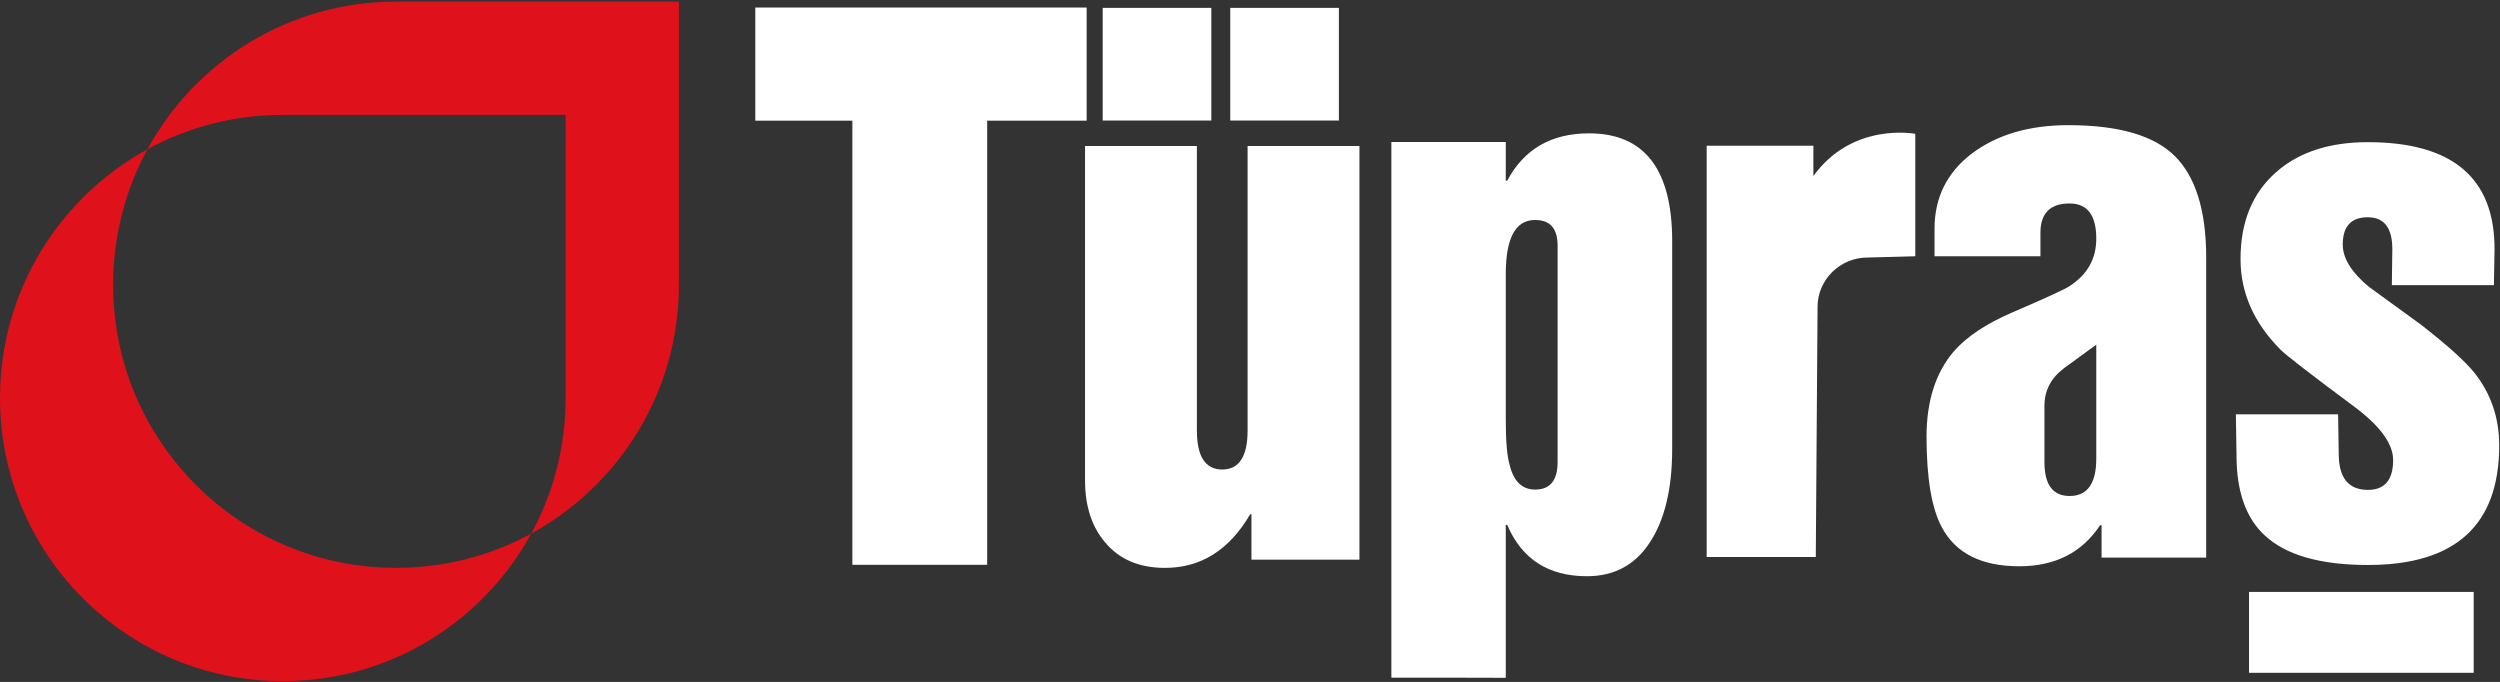
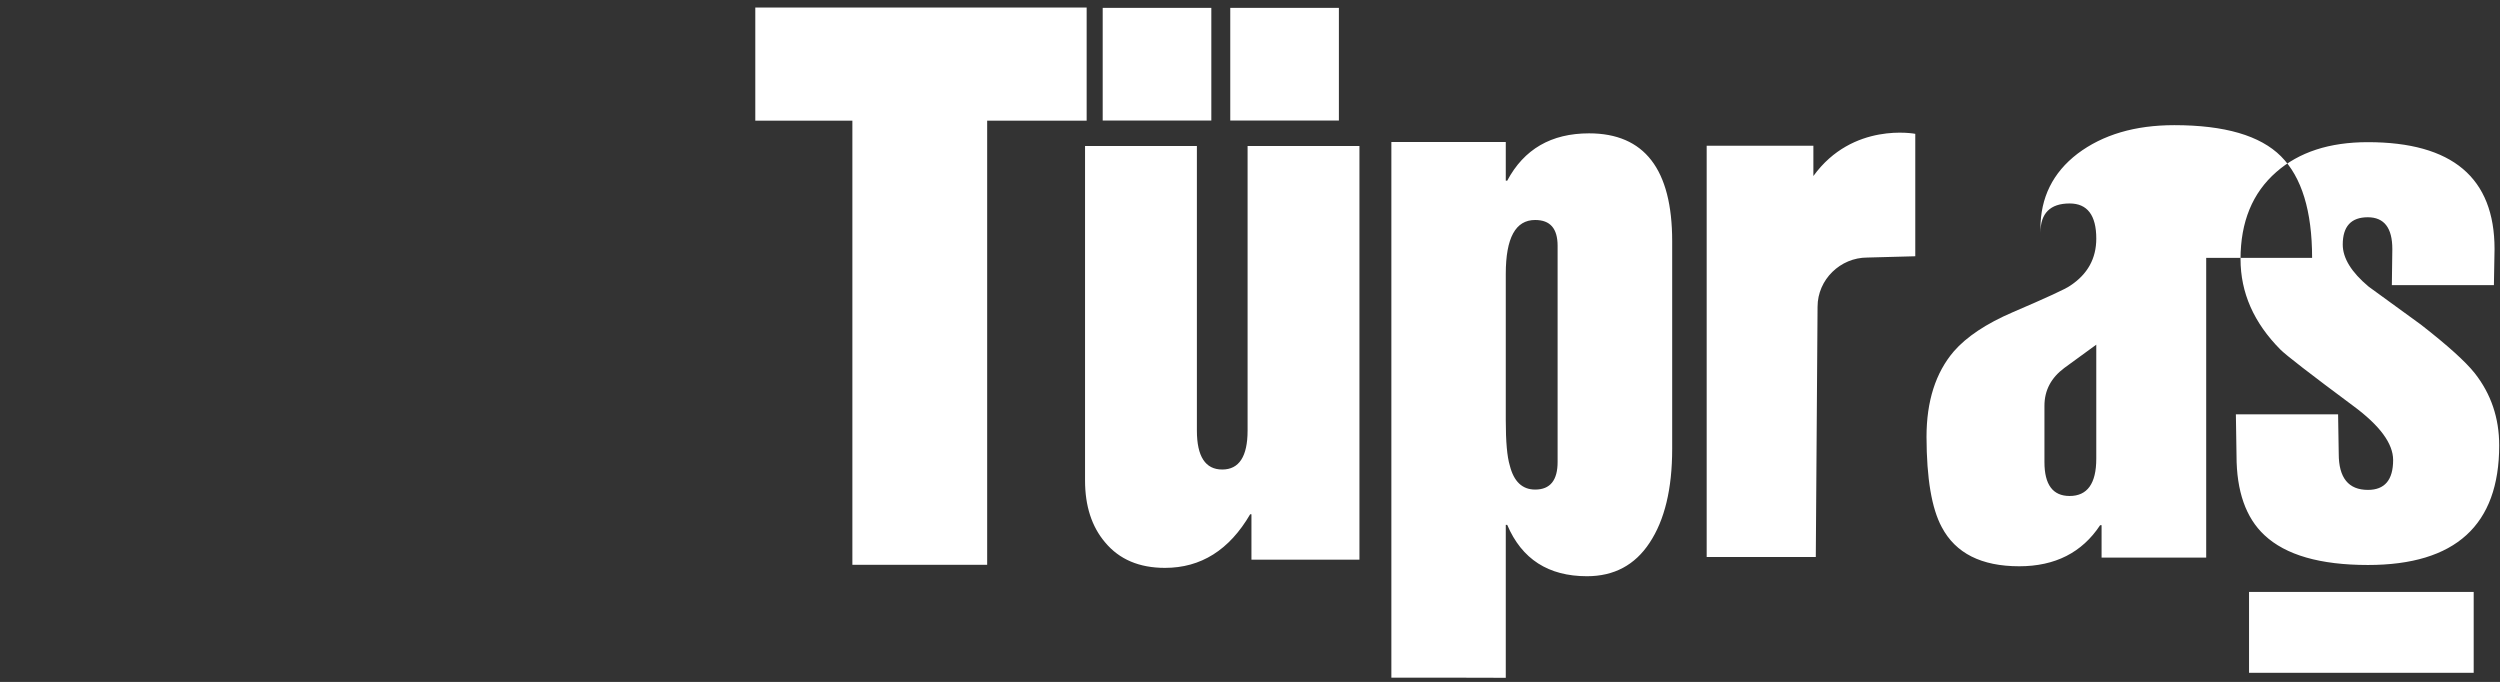
<svg xmlns="http://www.w3.org/2000/svg" version="1.2" viewBox="0 0 1558 425" width="1558" height="425">
  <rect x="0" y="0" width="1558" height="425" fill="#333333" stroke="none" />
  <title>Tüpraş_logo-svg</title>
  <style>
		.s0 { fill: #ffffff } 
		.s1 { fill: #df111a } 
	</style>
  <g id="layer1">
    <g id="g1661">
-       <path id="path1648" fill-rule="evenodd" class="s0" d="m470.7 75.2v-70.5h206.5v70.5h-62v276.8h-84v-276.8zm376.5 15.8v257.8h-67.3v-28.3h-0.8c-13 22.3-30.7 33.4-53.1 33.4-15.9 0-28.4-5.2-37.3-15.9q-12.5-14.7-12.5-38.6v-208.4h69.7v177.3c0 16.2 5.3 24.3 15.8 24.3 10.5 0 15.8-8.1 15.8-24.3v-177.3zm554.4 277.9h140v50.4h-140zm-534.5 53.4v-333.8h71.3v24.1h0.9q15.7-29.5 51-29.5c34.5 0 51.8 22.4 51.8 67.2v129.5q0 37.3-14.1 58.5-13.7 20.8-39 20.8-36.1 0-49.7-32h-0.9v95.3c0-0.1-71.3-0.1-71.3-0.1zm71.3-251.6v91.3q0 19.9 2.5 28.1c2.5 10 7.8 15 15.8 15q14.1 0 14-17.4v-134.5c0-10.8-4.6-16.1-14-16.1-12.2 0-18.3 11.1-18.3 33.6zm436.5-10v186.8h-65.2v-20.2h-0.9q-16.9 25.6-50.4 25.6c-23.6 0-39.7-8.1-48.3-24.4q-9.4-17.4-9.5-56.2c0-22.3 5.7-40.1 17-53.3 7.9-9.1 20.2-17.3 36.7-24.4 21.2-9.1 33.2-14.6 35.9-16.6q16.2-10.7 16.2-29.3c0-14.6-5.6-21.9-16.6-21.9-12.1 0-18.2 6.1-18.2 18.2v14.7h-66v-17.2c0-19.3 7.7-34.9 23.1-46.7q23.6-17.8 60.3-17.8 47.1 0 66.5 19.4 19.4 19.5 19.4 63.3zm-68.5 125.2v-71.1l-19.9 14.5c-8.2 6.1-12.4 13.9-12.4 23.6v35.1q0 21.1 15.7 21.1c11 0 16.6-7.7 16.6-23.2zm87.4-1.9l-0.4-25.8h63.7l0.4 24.6q0 22.5 18.2 22.5 15.7 0 15.7-18.6c0-10.3-8.3-21.5-24.8-33.7q-40.5-30.1-45.5-35.2-24.8-25-24.8-56.3c0-23.2 7.4-41.3 22.3-54.3 14.1-12.4 33.1-18.6 57-18.6 52.7 0 79 22.2 79 66.6l-0.4 22.5h-63.6l0.3-22.5q0-19.8-15.3-19.8c-10.4 0-15.6 5.7-15.6 17q0 12.7 16.1 26.2 16.5 11.9 32.6 23.7 24.9 19.4 33.5 30.2 15.3 19.4 15.3 45.1 0 74.5-81.8 74.5-44.7 0-64.5-18.6c-11.6-10.8-17.4-27.4-17.4-49.5zm-263.7-193.2v18.9c24.5-33.9 63.5-26.3 63.5-26.3v76.3l-29.9 0.8c-16.8 0-31 13.7-31 30.7l-1.1 155.9h-68v-256.3zm-363.4-85.9h67.7v70.2h-67.7zm-79.5 0h67.7v70.2h-67.7z" />
-       <path id="path1650" fill-rule="evenodd" class="s1" d="m423.1 1v176.5c0 66.9-37.2 125-92 155 13.7-25.1 21.4-53.9 21.4-84.5v-176.4h-176.2c-30.6 0-59.3 7.7-84.4 21.4 29.9-54.8 88.1-92 154.9-92zm-176.3 352.9c-97.4 0-176.3-79-176.3-176.4 0-30.6 7.8-59.4 21.4-84.5-54.7 30-91.9 88.1-91.9 155 0 97.5 78.9 176.5 176.3 176.5 66.8 0 124.9-37.2 154.8-92-25 13.7-53.8 21.4-84.3 21.4z" />
+       <path id="path1648" fill-rule="evenodd" class="s0" d="m470.7 75.2v-70.5h206.5v70.5h-62v276.8h-84v-276.8zm376.5 15.8v257.8h-67.3v-28.3h-0.8c-13 22.3-30.7 33.4-53.1 33.4-15.9 0-28.4-5.2-37.3-15.9q-12.5-14.7-12.5-38.6v-208.4h69.7v177.3c0 16.2 5.3 24.3 15.8 24.3 10.5 0 15.8-8.1 15.8-24.3v-177.3zm554.4 277.9h140v50.4h-140zm-534.5 53.4v-333.8h71.3v24.1h0.9q15.7-29.5 51-29.5c34.5 0 51.8 22.4 51.8 67.2v129.5q0 37.3-14.1 58.5-13.7 20.8-39 20.8-36.1 0-49.7-32h-0.9v95.3c0-0.1-71.3-0.1-71.3-0.1zm71.3-251.6v91.3q0 19.9 2.5 28.1c2.5 10 7.8 15 15.8 15q14.1 0 14-17.4v-134.5c0-10.8-4.6-16.1-14-16.1-12.2 0-18.3 11.1-18.3 33.6zm436.5-10v186.8h-65.2v-20.2h-0.9q-16.9 25.6-50.4 25.6c-23.6 0-39.7-8.1-48.3-24.4q-9.4-17.4-9.5-56.2c0-22.3 5.7-40.1 17-53.3 7.9-9.1 20.2-17.3 36.7-24.4 21.2-9.1 33.2-14.6 35.9-16.6q16.2-10.7 16.2-29.3c0-14.6-5.6-21.9-16.6-21.9-12.1 0-18.2 6.1-18.2 18.2v14.7v-17.2c0-19.3 7.7-34.9 23.1-46.7q23.6-17.8 60.3-17.8 47.1 0 66.5 19.4 19.4 19.5 19.4 63.3zm-68.5 125.2v-71.1l-19.9 14.5c-8.2 6.1-12.4 13.9-12.4 23.6v35.1q0 21.1 15.7 21.1c11 0 16.6-7.7 16.6-23.2zm87.4-1.9l-0.4-25.8h63.7l0.4 24.6q0 22.5 18.2 22.5 15.7 0 15.7-18.6c0-10.3-8.3-21.5-24.8-33.7q-40.5-30.1-45.5-35.2-24.8-25-24.8-56.3c0-23.2 7.4-41.3 22.3-54.3 14.1-12.4 33.1-18.6 57-18.6 52.7 0 79 22.2 79 66.6l-0.4 22.5h-63.6l0.3-22.5q0-19.8-15.3-19.8c-10.4 0-15.6 5.7-15.6 17q0 12.7 16.1 26.2 16.5 11.9 32.6 23.7 24.9 19.4 33.5 30.2 15.3 19.4 15.3 45.1 0 74.5-81.8 74.5-44.7 0-64.5-18.6c-11.6-10.8-17.4-27.4-17.4-49.5zm-263.7-193.2v18.9c24.5-33.9 63.5-26.3 63.5-26.3v76.3l-29.9 0.8c-16.8 0-31 13.7-31 30.7l-1.1 155.9h-68v-256.3zm-363.4-85.9h67.7v70.2h-67.7zm-79.5 0h67.7v70.2h-67.7z" />
    </g>
  </g>
</svg>